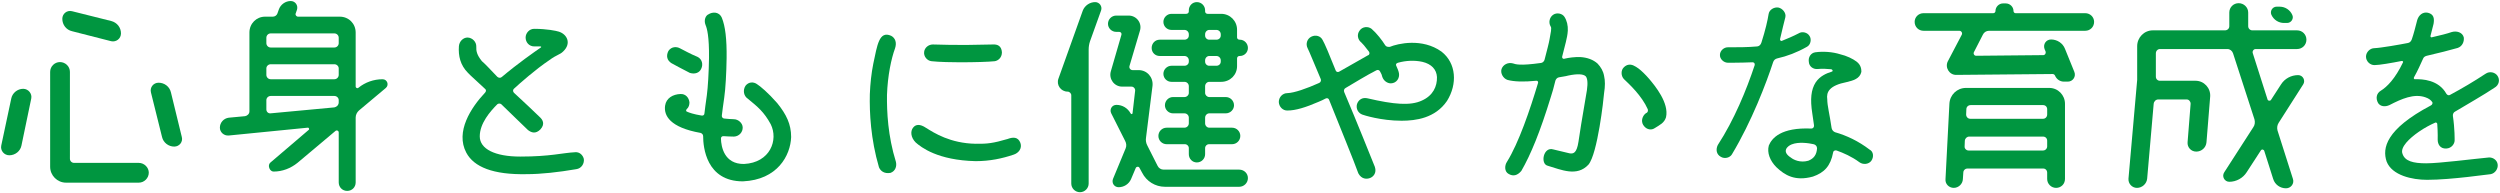
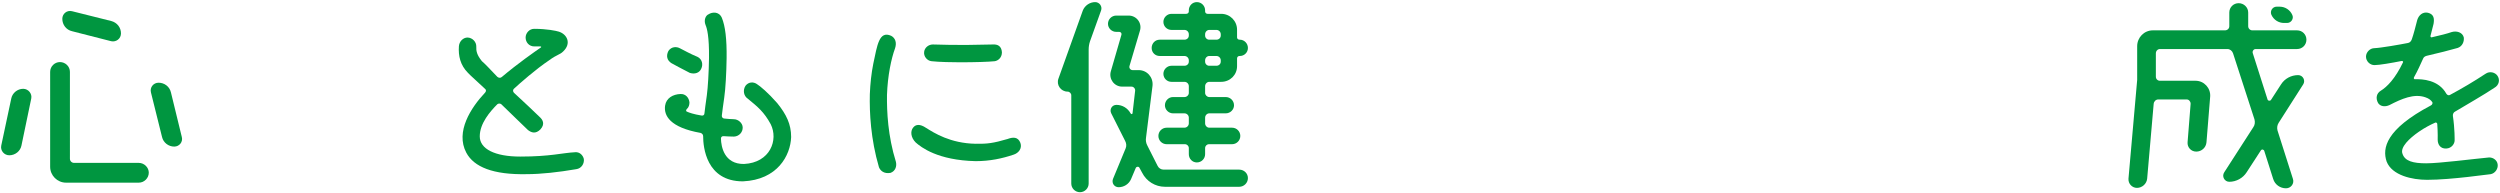
<svg xmlns="http://www.w3.org/2000/svg" version="1.1" id="レイヤー_1" x="0px" y="0px" width="414px" height="32px" viewBox="0 0 414 32" enable-background="new 0 0 414 32" xml:space="preserve">
  <g>
    <path id="XMLID_6739_" fill="#009640" d="M1.54,25.715c-0.864,0-1.511-0.792-1.332-1.619l1.655-7.771   c0.18-0.936,1.043-1.619,1.979-1.619c0.863,0,1.511,0.827,1.331,1.619l-1.619,7.771C3.375,25.031,2.512,25.715,1.54,25.715z    M9.924,10.279c0.899,0,1.655,0.72,1.655,1.619V26.29c0,0.396,0.324,0.684,0.684,0.684h10.722c0.9,0,1.655,0.756,1.655,1.619   c0,0.899-0.755,1.655-1.655,1.655H10.931c-1.439,0-2.626-1.188-2.626-2.626V11.898C8.305,10.999,9.06,10.279,9.924,10.279z    M18.415,3.479c0.972,0.252,1.619,1.08,1.619,2.052c0,0.863-0.792,1.475-1.619,1.295L11.938,5.17   c-0.971-0.216-1.619-1.079-1.619-2.051c0-0.863,0.792-1.476,1.619-1.26L18.415,3.479z M26.259,13.697   c0.972,0,1.835,0.647,2.051,1.619l1.799,7.376c0.216,0.792-0.396,1.583-1.26,1.583c-0.935,0-1.799-0.647-2.015-1.583l-1.835-7.376   C24.784,14.489,25.395,13.697,26.259,13.697z" />
-     <path id="XMLID_6734_" fill="#009640" d="M63.36,13.122c0.756,0,1.115,0.935,0.54,1.438l-4.461,3.742   c-0.324,0.288-0.54,0.72-0.54,1.151v10.758c0,0.792-0.612,1.403-1.403,1.403s-1.403-0.611-1.403-1.403v-8.275   c0-0.287-0.324-0.432-0.54-0.252l-6.296,5.289c-1.116,0.899-2.483,1.439-3.958,1.439c-0.647,0-1.043-1.043-0.54-1.475l6.368-5.434   c0.144-0.107,0.036-0.396-0.18-0.359L37.886,22.44c-0.792,0.072-1.475-0.54-1.475-1.295c0-0.864,0.647-1.548,1.475-1.655   l2.699-0.252c0.396-0.072,0.72-0.396,0.72-0.792V5.386c0-1.475,1.151-2.626,2.59-2.626h1.295c0.324,0,0.647-0.217,0.755-0.54   l0.216-0.611c0.288-0.864,1.116-1.439,1.979-1.439c0.756,0,1.259,0.72,1.043,1.439L48.968,2.22c-0.108,0.252,0.108,0.54,0.396,0.54   h6.908c1.475,0,2.626,1.151,2.626,2.626v8.923c0,0.252,0.288,0.396,0.468,0.216C60.481,13.625,61.885,13.122,63.36,13.122z    M56.092,6.249c0-0.396-0.324-0.719-0.72-0.719H44.83c-0.396,0-0.72,0.323-0.72,0.719v0.899c0,0.396,0.324,0.72,0.72,0.72h10.542   c0.396,0,0.72-0.323,0.72-0.72C56.092,7.148,56.092,6.249,56.092,6.249z M55.372,13.122c0.396,0,0.72-0.324,0.72-0.72v-1.08   c0-0.359-0.324-0.684-0.72-0.684H44.83c-0.396,0-0.72,0.324-0.72,0.684v1.08c0,0.396,0.324,0.72,0.72,0.72H55.372z M44.11,18.123   c0,0.396,0.324,0.684,0.684,0.647l10.435-0.972c0.216,0,0.432-0.107,0.611-0.252c0.144-0.144,0.252-0.359,0.252-0.575v-0.396   c0-0.36-0.324-0.684-0.72-0.684H44.83c-0.396,0-0.72,0.323-0.72,0.684V18.123z" />
    <path id="XMLID_6732_" fill="#009640" d="M77.218,25.283c-1.835-3.454,0.755-7.448,3.13-9.967c0.18-0.216,0.18-0.468-0.036-0.611   c-1.295-1.224-2.411-2.195-2.807-2.627c-1.295-1.295-1.619-2.843-1.511-4.426c0.072-0.827,0.719-1.438,1.439-1.438   c0.828,0.035,1.475,0.755,1.439,1.511c-0.036,0.72,0.108,1.403,0.935,2.411c0.396,0.323,1.332,1.295,2.555,2.59   c0.216,0.181,0.504,0.216,0.72,0.036c2.734-2.303,5.433-4.174,6.477-4.894c0.108-0.071,0.072-0.18-0.072-0.18   c-0.359,0-0.827,0-1.007,0c-0.863,0-1.439-0.684-1.439-1.475c0-0.72,0.611-1.439,1.403-1.439c2.123,0,3.634,0.323,4.102,0.468   c1.367,0.432,2.123,1.942,0.72,3.274c-0.576,0.575-0.972,0.468-2.339,1.475c-2.159,1.439-4.857,3.814-5.829,4.714   c-0.18,0.18-0.18,0.432,0,0.647c1.691,1.547,3.382,3.166,4.317,4.065c0.432,0.396,0.899,1.115,0.072,2.015   c-0.792,0.792-1.475,0.54-2.051,0.108c-0.54-0.54-2.375-2.267-4.425-4.281c-0.18-0.145-0.468-0.145-0.648,0   c-1.187,1.187-2.914,3.166-2.914,5.324c0,2.087,2.519,3.347,6.692,3.347c5.037,0,6.944-0.611,9.103-0.72   c0.756-0.072,1.295,0.504,1.439,1.115c0.108,0.756-0.396,1.583-1.259,1.691c-2.951,0.504-5.793,0.827-8.24,0.827   C81.679,28.953,78.477,27.657,77.218,25.283z" />
    <path id="XMLID_6729_" fill="#009640" d="M127.631,20.569c-1.115-2.051-2.159-2.878-3.778-4.21   c-0.719-0.467-0.863-1.438-0.396-2.158c0.503-0.647,1.295-0.684,1.871-0.288c0.576,0.36,1.871,1.439,3.382,3.166   c1.511,1.871,2.303,3.49,2.303,5.613c-0.108,3.059-2.267,7.088-7.988,7.34c-6.081,0-6.584-5.685-6.584-7.483   c0-0.252-0.18-0.468-0.432-0.54c-5.073-0.899-6.117-2.879-5.865-4.533c0.18-1.224,1.295-1.871,2.555-1.907   c0.792-0.036,1.367,0.54,1.475,1.367c0,0.432-0.108,0.827-0.432,1.115c-0.144,0.145-0.18,0.36,0,0.432   c0.396,0.18,1.115,0.432,2.411,0.647c0.288,0.072,0.504-0.107,0.504-0.359c0.072-0.611,0.216-1.763,0.396-2.986   c0.18-1.331,0.324-3.778,0.36-6.188c0.036-3.562-0.324-4.894-0.576-5.469c-0.324-0.828,0.036-1.584,0.504-1.764   c0.54-0.359,1.691-0.539,2.195,0.576c0.576,1.403,0.828,3.525,0.792,6.692c-0.036,2.482-0.18,5.073-0.396,6.548   c-0.144,1.008-0.324,2.267-0.396,2.95c-0.036,0.288,0.18,0.504,0.432,0.504c0.432,0.036,1.08,0.108,1.547,0.108   c0.719,0,1.439,0.611,1.475,1.331c0.036,0.827-0.612,1.511-1.439,1.547c-0.503,0-1.223-0.036-1.727-0.071   c-0.252-0.036-0.468,0.18-0.432,0.432c0.036,1.259,0.504,4.209,3.814,4.174C127.559,26.938,128.927,23.16,127.631,20.569z    M114.247,12.078c-0.828-0.396-3.059-1.619-3.059-1.619c-0.684-0.432-0.936-1.151-0.503-2.015c0.503-0.756,1.367-0.756,1.943-0.432   c0.503,0.252,1.799,0.972,2.878,1.403c0.755,0.359,0.971,1.259,0.611,1.979C115.83,12.042,115.11,12.33,114.247,12.078z" />
    <path id="XMLID_6725_" fill="#009640" d="M147.57,5.926c0.684,0.359,0.971,1.115,0.647,2.087c-0.612,1.655-1.223,4.497-1.332,7.699   c-0.036,2.771,0.144,6.801,1.476,11.082c0.18,0.72-0.072,1.547-0.899,1.835c-1.043,0.18-1.655-0.323-1.907-0.936   c-1.367-4.642-1.583-9.066-1.511-12.089c0.072-1.764,0.252-3.454,0.576-5.073C145.267,7.545,145.555,5.026,147.57,5.926z    M153.363,21.182c1.332,0.827,3.994,2.554,8.204,2.626c1.943,0.036,2.95-0.107,5.289-0.791c0.864-0.324,1.727-0.396,2.123,0.647   c0.324,0.936-0.324,1.69-1.116,1.942c-1.907,0.648-3.958,1.08-6.296,1.08c-6.296-0.145-9.031-2.303-9.931-3.095   c-0.828-0.827-0.899-1.871-0.432-2.446C151.636,20.569,152.355,20.498,153.363,21.182z M154.262,10.136   c-0.719-0.072-1.331-0.792-1.223-1.548c0.072-0.684,0.72-1.223,1.439-1.223c1.115,0,3.274,0.18,9.966,0   c0.72-0.036,1.403,0.216,1.475,1.295c0,0.936-0.684,1.403-1.187,1.476c-0.936,0.107-3.346,0.18-5.721,0.18   C157.825,10.315,155.486,10.279,154.262,10.136z" />
    <path id="XMLID_6719_" fill="#009640" d="M179.31,1.752c0.324-0.827,1.151-1.403,2.051-1.403c0.72,0,1.224,0.72,0.972,1.403   l-1.835,5.109c-0.144,0.432-0.216,0.899-0.216,1.367v22.164c0,0.791-0.648,1.438-1.439,1.438s-1.439-0.647-1.439-1.438V15.784   c0-0.324-0.288-0.611-0.612-0.611c-1.115,0-1.907-1.116-1.511-2.159L179.31,1.752z M189.78,22.801   c-0.072,0.432,0,0.899,0.216,1.295l1.691,3.346c0.18,0.396,0.576,0.648,1.007,0.648h12.521c0.792,0,1.439,0.611,1.439,1.402   c0,0.792-0.648,1.439-1.439,1.439H192.91c-1.583,0-3.058-0.899-3.778-2.339l-0.432-0.791c-0.108-0.252-0.468-0.252-0.612,0   l-0.792,1.871c-0.36,0.827-1.188,1.331-2.051,1.331c-0.72,0-1.188-0.684-0.936-1.367l2.087-5.037   c0.18-0.396,0.144-0.864-0.072-1.26l-2.303-4.569c-0.324-0.647,0.108-1.403,0.864-1.403c0.971,0,1.871,0.54,2.338,1.403   l0.036,0.036c0.072,0.144,0.252,0.107,0.288-0.036l0.432-3.742c0.036-0.359-0.252-0.684-0.612-0.684h-1.547   c-1.295,0-2.231-1.259-1.871-2.519l1.763-6.08c0.072-0.216-0.108-0.468-0.36-0.468h-0.504c-0.755,0-1.367-0.612-1.367-1.332   c0-0.755,0.612-1.367,1.367-1.367h2.051c1.332,0,2.267,1.26,1.871,2.519l-1.727,5.829c-0.108,0.36,0.18,0.684,0.504,0.684h1.007   c1.403,0,2.447,1.188,2.303,2.591L189.78,22.801z M204.856,6.214c0,0.18,0.18,0.359,0.396,0.359h0.072   c0.72,0,1.332,0.611,1.332,1.367s-0.612,1.331-1.332,1.331h-0.072c-0.216,0-0.396,0.18-0.396,0.396v1.295   c0,1.439-1.151,2.591-2.626,2.591h-1.979c-0.36,0-0.684,0.323-0.684,0.72v1.115c0,0.359,0.324,0.684,0.684,0.684h2.735   c0.755,0,1.367,0.611,1.367,1.367c0,0.72-0.612,1.331-1.367,1.331h-2.735c-0.36,0-0.684,0.324-0.684,0.72v0.936   c0,0.396,0.324,0.72,0.684,0.72h3.778c0.755,0,1.367,0.611,1.367,1.367c0,0.755-0.612,1.367-1.367,1.367h-3.814   c-0.36,0-0.648,0.288-0.648,0.647v1.008c0,0.755-0.611,1.367-1.367,1.367c-0.755,0-1.331-0.612-1.331-1.367v-1.008   c0-0.359-0.288-0.647-0.648-0.647h-3.022c-0.756,0-1.368-0.612-1.368-1.367c0-0.756,0.612-1.367,1.368-1.367h2.95   c0.396,0,0.72-0.324,0.72-0.72V19.49c0-0.396-0.324-0.72-0.72-0.72h-1.907c-0.719,0-1.331-0.611-1.331-1.331   c0-0.756,0.612-1.367,1.331-1.367h1.907c0.396,0,0.72-0.324,0.72-0.684v-1.115c0-0.396-0.324-0.72-0.72-0.72h-2.159   c-0.72,0-1.332-0.576-1.332-1.332c0-0.719,0.612-1.331,1.332-1.331h2.159c0.396,0,0.72-0.287,0.72-0.684V9.991   c0-0.396-0.324-0.72-0.72-0.72h-4.102c-0.756,0-1.332-0.575-1.332-1.331s0.576-1.367,1.332-1.367h4.102   c0.396,0,0.72-0.288,0.72-0.684V5.674c0-0.396-0.324-0.72-0.72-0.72h-2.159c-0.72,0-1.332-0.575-1.332-1.331   c0-0.72,0.612-1.331,1.332-1.331h2.446c0.252,0,0.432-0.181,0.432-0.396v-0.18c0-0.756,0.576-1.367,1.331-1.367   c0.756,0,1.367,0.611,1.367,1.367v0.18c0,0.216,0.18,0.396,0.396,0.396h2.267c1.475,0,2.626,1.187,2.626,2.626L204.856,6.214   L204.856,6.214z M200.25,4.954c-0.36,0-0.684,0.324-0.684,0.72V5.89c0,0.396,0.324,0.684,0.684,0.684h1.188   c0.396,0,0.72-0.288,0.72-0.684V5.674c0-0.396-0.324-0.72-0.72-0.72C201.438,4.954,200.25,4.954,200.25,4.954z M201.438,10.891   c0.396,0,0.72-0.287,0.72-0.684V9.991c0-0.396-0.324-0.72-0.72-0.72h-1.188c-0.36,0-0.684,0.324-0.684,0.72v0.216   c0,0.396,0.324,0.684,0.684,0.684H201.438z" />
-     <path id="XMLID_6717_" fill="#009640" d="M239.619,16.72c-1.943,2.843-5.146,3.274-7.52,3.274c-3.418,0-6.296-0.936-6.477-1.008   c-0.719-0.252-1.115-1.008-0.899-1.763c0.252-0.72,0.899-1.151,1.763-0.936c4.317,1.007,7.088,1.259,8.995,0.359   c1.835-0.827,2.519-2.339,2.482-3.886c-0.072-1.259-0.899-2.158-2.411-2.519c-1.331-0.288-2.734-0.216-4.03,0.144   c-0.324,0.072-0.432,0.324-0.288,0.54c0.144,0.324,0.36,0.792,0.432,1.188c0.144,0.792-0.36,1.655-1.332,1.691   c-0.611,0-1.223-0.433-1.439-1.116c-0.036-0.216-0.144-0.503-0.324-0.791c-0.108-0.288-0.396-0.396-0.648-0.252   c-1.439,0.72-3.922,2.23-5.073,2.914c-0.251,0.108-0.36,0.432-0.251,0.684c2.123,5.002,4.389,10.687,5.073,12.378   c0.36,1.043-0.288,1.69-0.827,1.87c-0.504,0.181-1.368,0.217-1.907-0.791c-0.72-2.015-2.915-7.376-4.821-12.125   c-0.072-0.288-0.36-0.396-0.612-0.252c-0.359,0.18-0.755,0.396-1.151,0.539c-2.159,0.936-3.813,1.439-5.145,1.439   c-0.755,0.036-1.403-0.611-1.439-1.403c0-0.827,0.647-1.475,1.403-1.475c1.151-0.036,3.203-0.756,5.289-1.691   c0.252-0.108,0.36-0.432,0.252-0.647c-1.115-2.627-1.943-4.678-2.159-5.073c-0.396-0.756-0.072-1.619,0.612-1.943   c0.719-0.359,1.547-0.107,1.871,0.576c0.288,0.468,1.151,2.482,2.159,5.037c0.072,0.216,0.36,0.323,0.576,0.18   c0.899-0.504,2.95-1.691,4.749-2.698c0.288-0.072,0.324-0.396,0.18-0.612c-0.647-0.863-1.151-1.438-1.259-1.511   c-0.648-0.504-0.756-1.367-0.288-1.979c0.432-0.648,1.367-0.756,1.979-0.288c0.899,0.791,1.727,1.871,2.267,2.734   c0.144,0.216,0.432,0.288,0.756,0.252c1.295-0.54,5.361-1.512,8.563,0.791C241.165,10.459,241.381,13.913,239.619,16.72z" />
-     <path id="XMLID_6714_" fill="#009640" d="M264.558,10.531c0.54,0.575,0.936,1.223,1.08,2.051c0.18,0.756,0.18,1.727,0,2.807   c-0.072,1.007-1.08,10.074-2.59,11.873c-1.907,2.051-4.462,0.863-6.765,0.18c-1.259-0.323-0.684-3.202,0.936-2.698   c1.007,0.252,2.231,0.54,2.699,0.647c0.647,0.108,1.187-0.036,1.475-1.906c0.072-0.612,0.647-4.21,1.403-8.563   c0.18-1.224,0.072-2.015-0.216-2.303c-0.396-0.36-1.332-0.432-2.878-0.108c-0.504,0.145-1.008,0.18-1.511,0.288   c-0.288,0.036-0.504,0.252-0.612,0.54c-0.252,1.079-0.54,2.051-0.755,2.698c-1.763,5.757-3.346,9.606-4.894,12.27   c-0.647,0.755-1.331,0.936-2.087,0.503c-0.755-0.396-0.684-1.438-0.288-2.015c1.943-3.13,3.814-8.599,5.145-13.061   c0.072-0.216-0.108-0.396-0.288-0.36c-2.123,0.217-3.742,0.145-4.785-0.144c-0.72-0.252-1.188-1.115-0.972-1.799   c0.252-0.72,1.043-1.151,1.871-0.936c0.468,0.144,1.08,0.432,4.678-0.072c0.251-0.036,0.503-0.252,0.576-0.539   c0.395-1.548,0.719-2.735,0.827-3.383c0.18-1.043,0.396-1.871,0.18-2.122c-0.396-0.648-0.18-1.548,0.432-1.943   c0.576-0.396,1.475-0.216,1.835,0.324c0.432,0.647,0.612,1.475,0.576,2.303c-0.036,0.684-0.18,1.295-0.324,1.906   c0,0-0.288,1.115-0.612,2.411c-0.036,0.216,0.108,0.396,0.324,0.359c0.036,0,0.108-0.036,0.144-0.036   c0.612-0.144,1.619-0.287,2.555-0.252C262.867,9.523,263.839,9.884,264.558,10.531z M273.121,13.086   c0.936,1.115,3.31,3.958,2.771,6.332c-0.288,0.936-1.007,1.26-1.871,1.799c-0.216,0.145-0.432,0.216-0.72,0.216   c-0.251,0-0.576-0.107-0.827-0.323c-0.288-0.252-0.504-0.576-0.54-0.936c-0.072-0.504,0.18-1.115,0.648-1.439   c0.324-0.107,0.36-0.432,0.288-0.647c-1.007-2.267-3.058-4.138-3.958-5.001c-0.504-0.54-0.504-1.476,0-1.943   c0.467-0.468,1.007-0.539,1.547-0.323c0.324,0.144,0.612,0.323,0.899,0.539C271.79,11.683,272.474,12.33,273.121,13.086z" />
-     <path id="XMLID_6710_" fill="#009640" d="M294.319,9.668c-0.324,0.071-0.576,0.287-0.684,0.611   c-1.115,3.418-3.562,9.858-6.836,15.291c-0.324,0.54-1.187,0.792-1.835,0.396c-0.719-0.396-0.863-1.188-0.503-1.943   c2.698-4.138,4.75-9.103,6.117-13.24c0.072-0.288-0.144-0.504-0.396-0.468c-0.971,0.036-2.087,0.071-3.094,0.071   c-0.324,0-0.647,0-0.972,0c-0.647,0-1.331-0.611-1.295-1.295c0-0.684,0.647-1.259,1.295-1.259c1.655,0,3.311,0,4.894-0.145   c0.324-0.036,0.576-0.288,0.684-0.647c0.647-2.015,1.043-3.742,1.188-4.714c0.108-0.719,0.899-1.187,1.619-1.079   c0.684,0.145,1.331,0.899,1.151,1.619c-0.216,0.792-0.504,2.051-0.864,3.562c-0.072,0.216,0.108,0.432,0.324,0.323   c0.899-0.359,1.835-0.755,2.735-1.223c0.611-0.396,1.511-0.145,1.835,0.468c0.324,0.503,0.18,1.438-0.468,1.763   C297.557,8.696,295.938,9.308,294.319,9.668z M309.611,24.779c0.648,0.324,0.72,1.224,0.288,1.835   c-0.396,0.575-1.332,0.72-1.979,0.252c-1.259-0.936-2.663-1.547-3.778-1.943c-0.252-0.071-0.54,0.036-0.576,0.324   c-0.432,2.267-1.475,3.346-3.346,3.994c-2.986,0.827-4.677-0.252-6.045-1.548c-1.079-1.079-1.583-2.41-1.259-3.598   c0.504-1.224,2.015-3.022,7.052-2.807c0.288,0,0.468-0.252,0.432-0.54c-0.072-0.468-0.18-1.295-0.288-1.979   c-0.36-2.339-0.216-3.922,0.576-5.146c0.684-1.007,1.727-1.475,2.663-1.763c0.252-0.072,0.108-0.359-0.108-0.396   c-0.684-0.072-1.547-0.108-2.231-0.036c-0.72,0.072-1.439-0.396-1.475-1.224c-0.108-0.72,0.324-1.439,1.079-1.547   c1.295-0.18,2.843-0.072,4.102,0.324c1.08,0.251,2.123,0.755,2.734,1.223c0.756,0.576,0.792,1.296,0.792,1.691   c-0.252,1.151-1.367,1.439-2.411,1.691c-2.915,0.575-3.418,1.654-3.238,2.878c0,1.044,0.396,2.482,0.72,4.749   c0.072,0.324,0.288,0.576,0.576,0.684C305.797,22.44,307.776,23.376,309.611,24.779z M299.464,26.614   c0.9-0.359,1.368-0.972,1.439-2.051c0-0.36-0.252-0.611-0.576-0.684c-0.792-0.18-2.482-0.432-3.634,0.036   c-0.648,0.252-1.763,1.151-0.108,2.194C296.982,26.435,298.097,27.01,299.464,26.614z" />
-     <path id="XMLID_6705_" fill="#009640" d="M329.369,5.098c-0.432,0-0.828,0.252-1.007,0.648l-1.475,2.878   c-0.144,0.252,0.036,0.611,0.359,0.611l11.118-0.107c0.288,0,0.468-0.288,0.396-0.576l-0.18-0.432   c-0.288-0.791,0.252-1.583,1.079-1.583c1.008,0,1.943,0.611,2.303,1.547l1.548,3.814c0.323,0.791-0.252,1.619-1.08,1.619h-0.647   c-0.647,0-1.224-0.396-1.475-1.008c-0.072-0.144-0.217-0.252-0.396-0.252l-15.939,0.145c-1.151,0.036-1.943-1.224-1.403-2.267   l2.303-4.39c0.144-0.288-0.072-0.648-0.396-0.648h-5.937c-0.828,0-1.475-0.647-1.475-1.475c0-0.792,0.647-1.439,1.475-1.439h11.55   c0.216,0,0.36-0.18,0.36-0.359c0-0.684,0.576-1.26,1.259-1.26h0.432c0.72,0,1.295,0.576,1.295,1.26c0,0.18,0.144,0.359,0.324,0.359   h11.55c0.827,0,1.475,0.647,1.475,1.439c0,0.827-0.647,1.475-1.475,1.475L329.369,5.098L329.369,5.098z M323.541,31.111   c-0.792,0-1.439-0.647-1.367-1.438l0.647-12.485c0.072-1.476,1.259-2.627,2.734-2.627h13.817c1.438,0,2.59,1.188,2.59,2.627v12.449   c0,0.827-0.647,1.475-1.475,1.475c-0.792,0-1.476-0.647-1.476-1.475v-1.044c0-0.396-0.288-0.684-0.647-0.684h-12.557   c-0.36,0-0.684,0.288-0.684,0.684l-0.072,1.08C325.016,30.464,324.332,31.111,323.541,31.111z M325.34,24.239   c-0.036,0.36,0.288,0.684,0.647,0.684h12.341c0.396,0,0.684-0.323,0.684-0.684v-0.936c0-0.396-0.288-0.684-0.684-0.684h-12.233   c-0.359,0-0.684,0.288-0.719,0.684L325.34,24.239z M339.012,18.087c0-0.396-0.288-0.684-0.684-0.684h-11.981   c-0.396,0-0.719,0.288-0.719,0.684l-0.036,0.863c0,0.396,0.288,0.72,0.684,0.72h12.053c0.396,0,0.684-0.323,0.684-0.72v-0.863   H339.012z" />
    <path id="XMLID_6702_" fill="#009640" d="M380.575,12.438c0.792,0,1.26,0.899,0.828,1.547l-4.066,6.368   c-0.252,0.396-0.287,0.863-0.18,1.26l2.555,8.023c0.252,0.756-0.324,1.547-1.151,1.547c-0.972,0-1.835-0.611-2.123-1.547   l-1.475-4.642c-0.072-0.252-0.432-0.324-0.576-0.072l-2.339,3.599c-0.611,0.971-1.727,1.583-2.878,1.583   c-0.792,0-1.296-0.899-0.828-1.583l4.822-7.484c0.251-0.359,0.287-0.827,0.18-1.259l-3.562-10.975   c-0.144-0.396-0.504-0.684-0.936-0.684h-11.153c-0.396,0-0.684,0.324-0.684,0.72v3.85c0,0.396,0.287,0.684,0.684,0.684h5.9   c1.403,0,2.519,1.224,2.411,2.627l-0.612,7.556c-0.071,0.864-0.791,1.548-1.69,1.548c-0.864,0-1.512-0.72-1.439-1.548l0.504-6.368   c0-0.396-0.288-0.72-0.648-0.72h-4.713c-0.396,0-0.72,0.324-0.756,0.72l-1.079,12.377c-0.072,0.863-0.827,1.547-1.691,1.547   c-0.827,0-1.475-0.719-1.403-1.547l1.439-16.335V7.652c0-1.438,1.151-2.626,2.591-2.626h11.945c0.396,0,0.72-0.288,0.72-0.684   V2.076c0-0.864,0.684-1.548,1.547-1.548s1.583,0.684,1.583,1.548v2.267c0,0.396,0.324,0.684,0.684,0.684h7.412   c0.863,0,1.547,0.684,1.547,1.547s-0.684,1.547-1.547,1.547h-6.872c-0.324,0-0.576,0.36-0.468,0.684l2.446,7.664   c0.072,0.252,0.432,0.288,0.576,0.072l1.655-2.555C378.344,13.014,379.423,12.438,380.575,12.438z M379.604,2.472   c0.287,0.611-0.181,1.331-0.864,1.331h-0.504c-0.899,0-1.69-0.504-2.086-1.331c-0.288-0.647,0.18-1.367,0.863-1.367h0.504   C378.416,1.104,379.243,1.644,379.604,2.472z" />
    <path id="XMLID_6700_" fill="#009640" d="M406.559,18.482c-0.252,0.108-0.396,0.432-0.36,0.72c0.324,2.159,0.288,3.958,0.288,4.065   c0,0.504-0.468,1.296-1.403,1.332c-0.972,0.036-1.403-0.684-1.403-1.476c0,0,0.036-1.151-0.072-2.626   c-0.035-0.181-0.251-0.288-0.432-0.145c-0.575,0.252-1.655,0.792-2.626,1.476c-1.512,1.043-3.131,2.555-2.699,3.634   c0.396,1.224,1.764,1.583,3.922,1.583c2.231,0,7.736-0.72,10.435-0.972c0.72,0,1.331,0.504,1.403,1.151   c0.108,0.684-0.396,1.476-1.151,1.619c-0.288,0-6.477,0.936-10.542,0.936c-2.447,0-5.793-0.72-6.692-3.022   c-0.756-2.23-0.108-5.36,7.304-9.282c0.252-0.108,0.396-0.432,0.216-0.612c-0.18-0.252-0.468-0.539-1.115-0.755   c-1.871-0.648-3.922,0.251-5.937,1.295c-0.72,0.324-1.476,0.252-1.871-0.324c-0.468-0.827-0.252-1.654,0.432-2.051   c1.044-0.647,2.375-1.979,3.67-4.677c0.108-0.145-0.072-0.288-0.216-0.252c-1.619,0.323-3.706,0.684-4.497,0.684   c-0.756,0-1.403-0.647-1.403-1.403c0-0.72,0.647-1.403,1.403-1.403c1.043-0.036,4.317-0.611,5.576-0.863   c0.324-0.072,0.504-0.324,0.612-0.612c0.323-0.936,0.575-1.942,0.899-3.202c0.252-0.791,0.899-1.367,1.763-1.188   c1.008,0.252,1.079,0.972,0.936,1.835c-0.107,0.468-0.288,1.151-0.504,1.979c-0.071,0.144,0.108,0.323,0.216,0.252   c1.439-0.324,2.555-0.612,3.274-0.864c0.828-0.251,1.799,0.036,2.015,0.864c0.108,0.72-0.252,1.511-1.007,1.763   c-1.26,0.36-3.202,0.863-5.109,1.295c-0.288,0.072-0.54,0.216-0.647,0.54c-0.324,0.72-0.936,2.087-1.476,3.022   c-0.107,0.18,0.036,0.359,0.18,0.324c1.151-0.036,3.886,0.071,5.182,2.41c0.144,0.216,0.396,0.324,0.611,0.18   c1.943-1.043,3.958-2.23,5.865-3.49c0.72-0.503,1.619-0.216,1.979,0.324c0.432,0.611,0.324,1.547-0.54,2.015   C411.56,15.568,407.818,17.728,406.559,18.482z" />
  </g>
</svg>